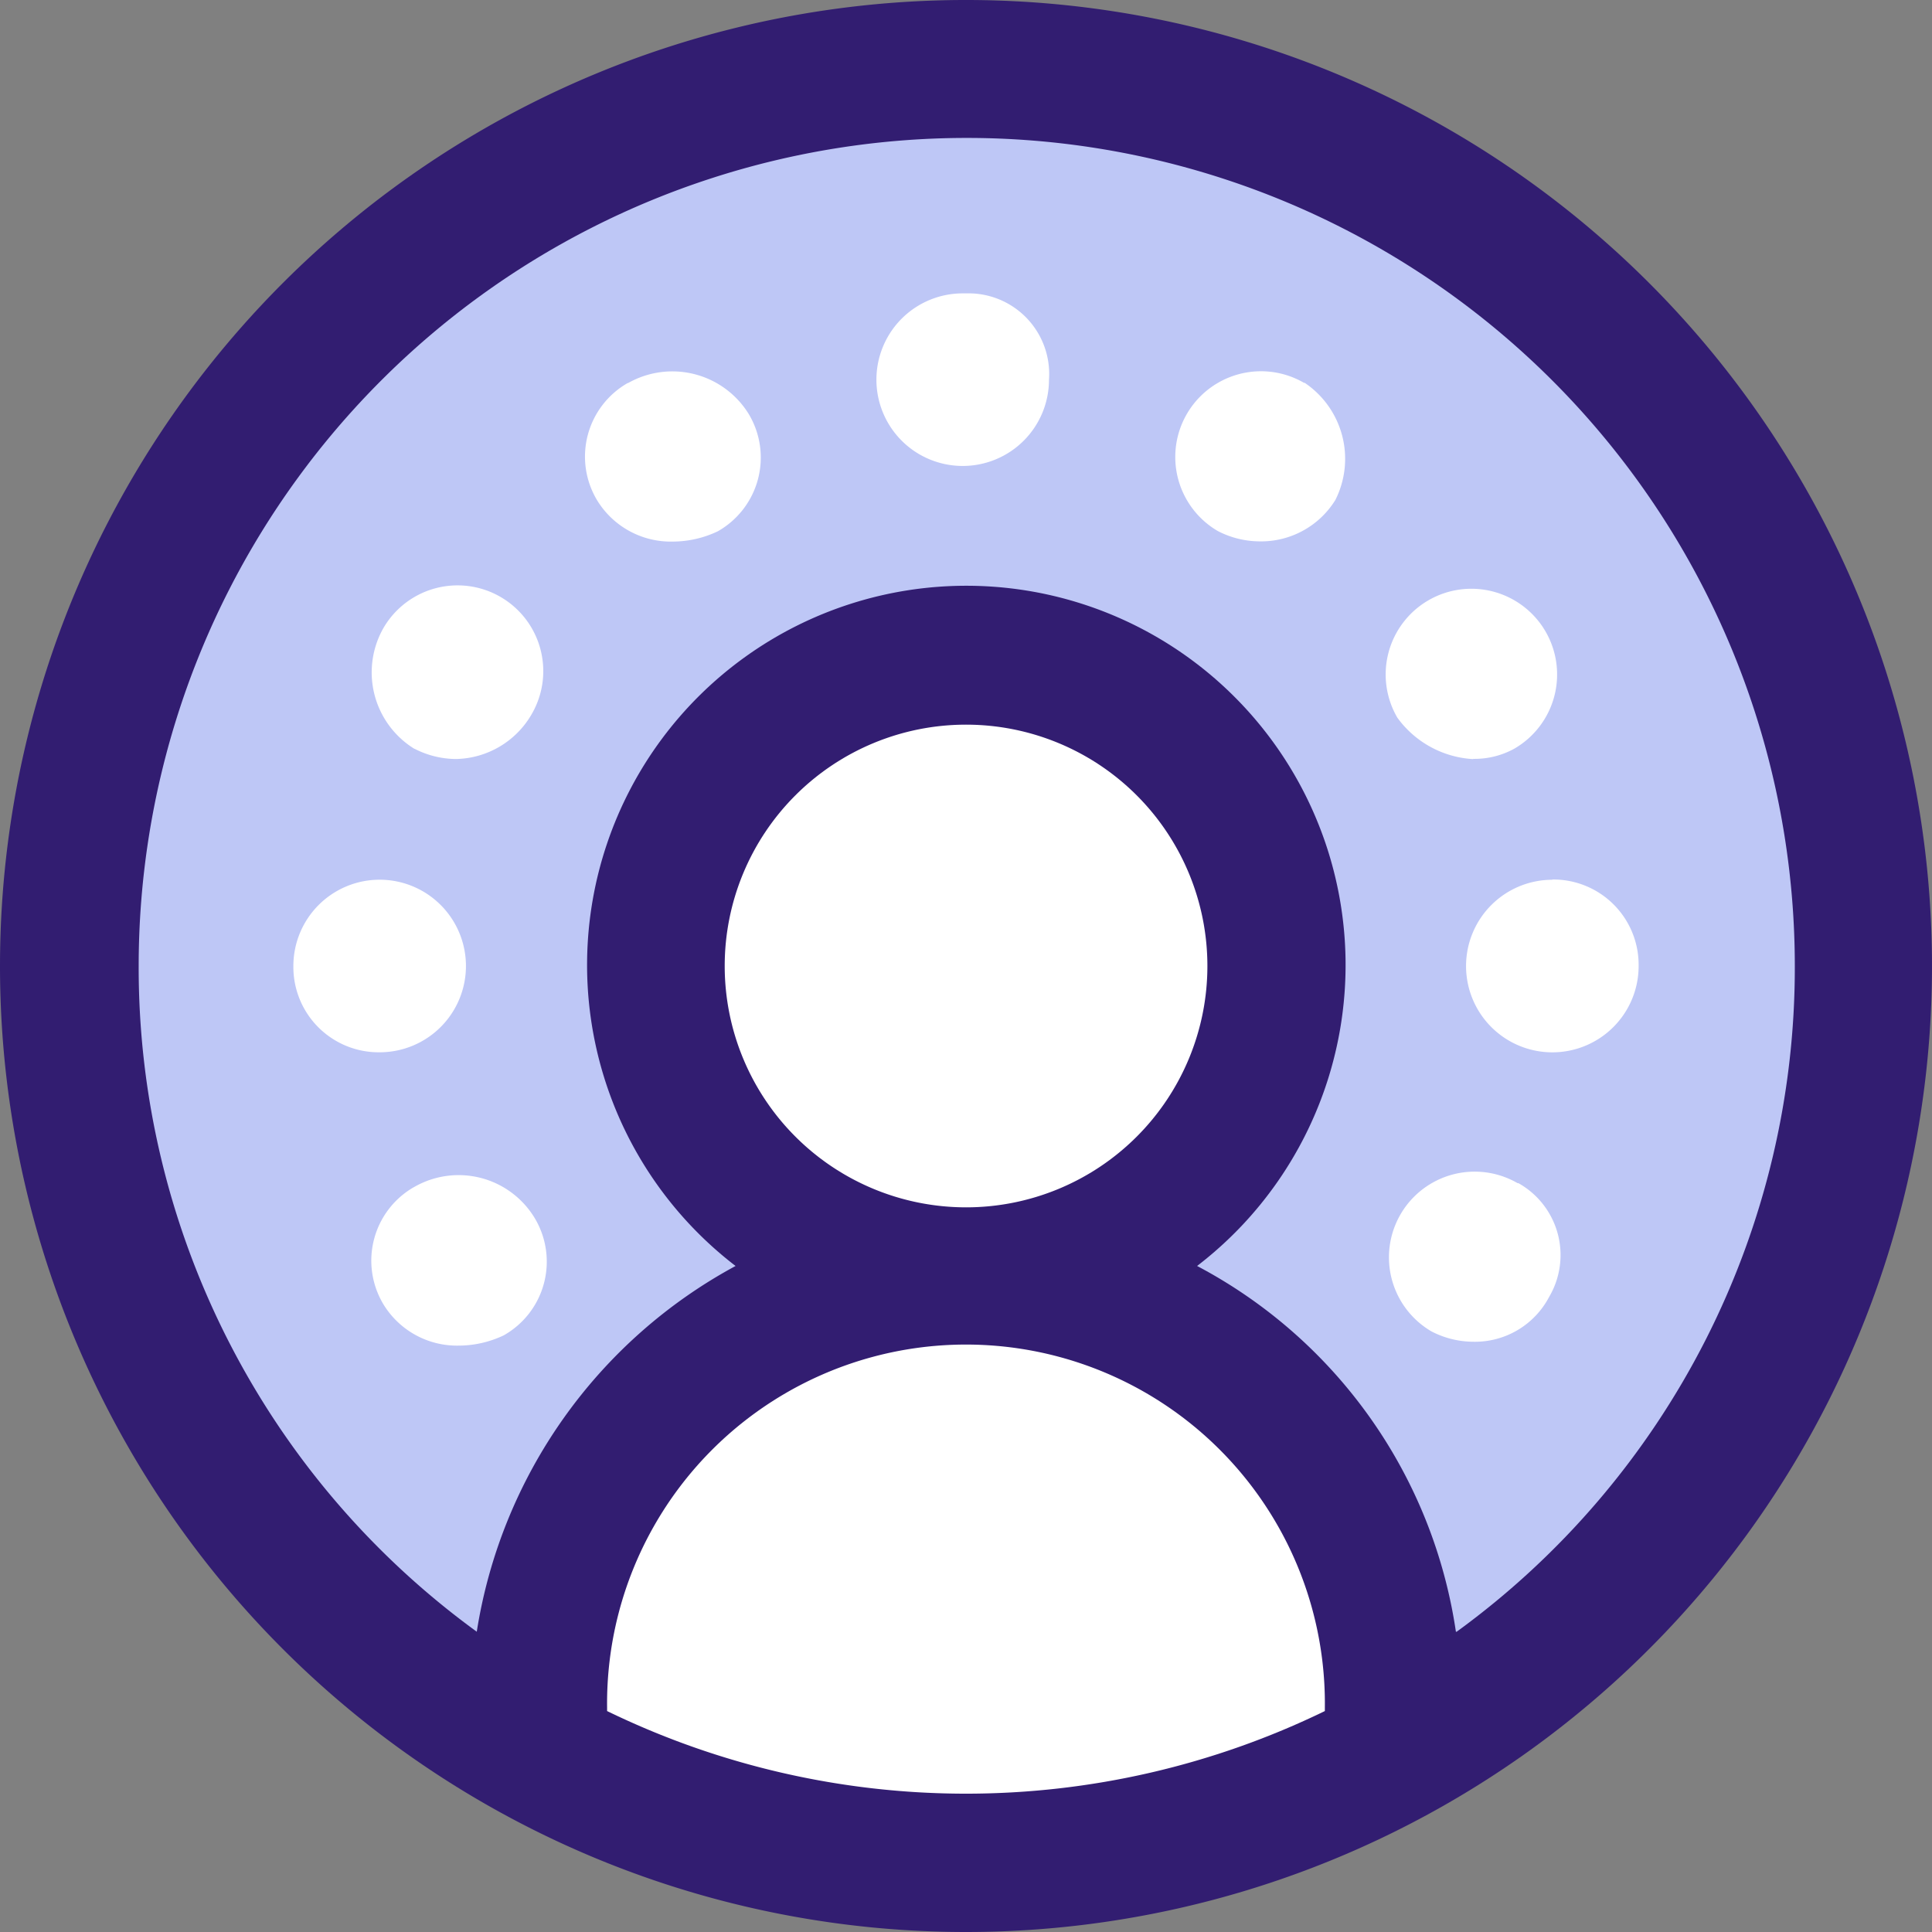
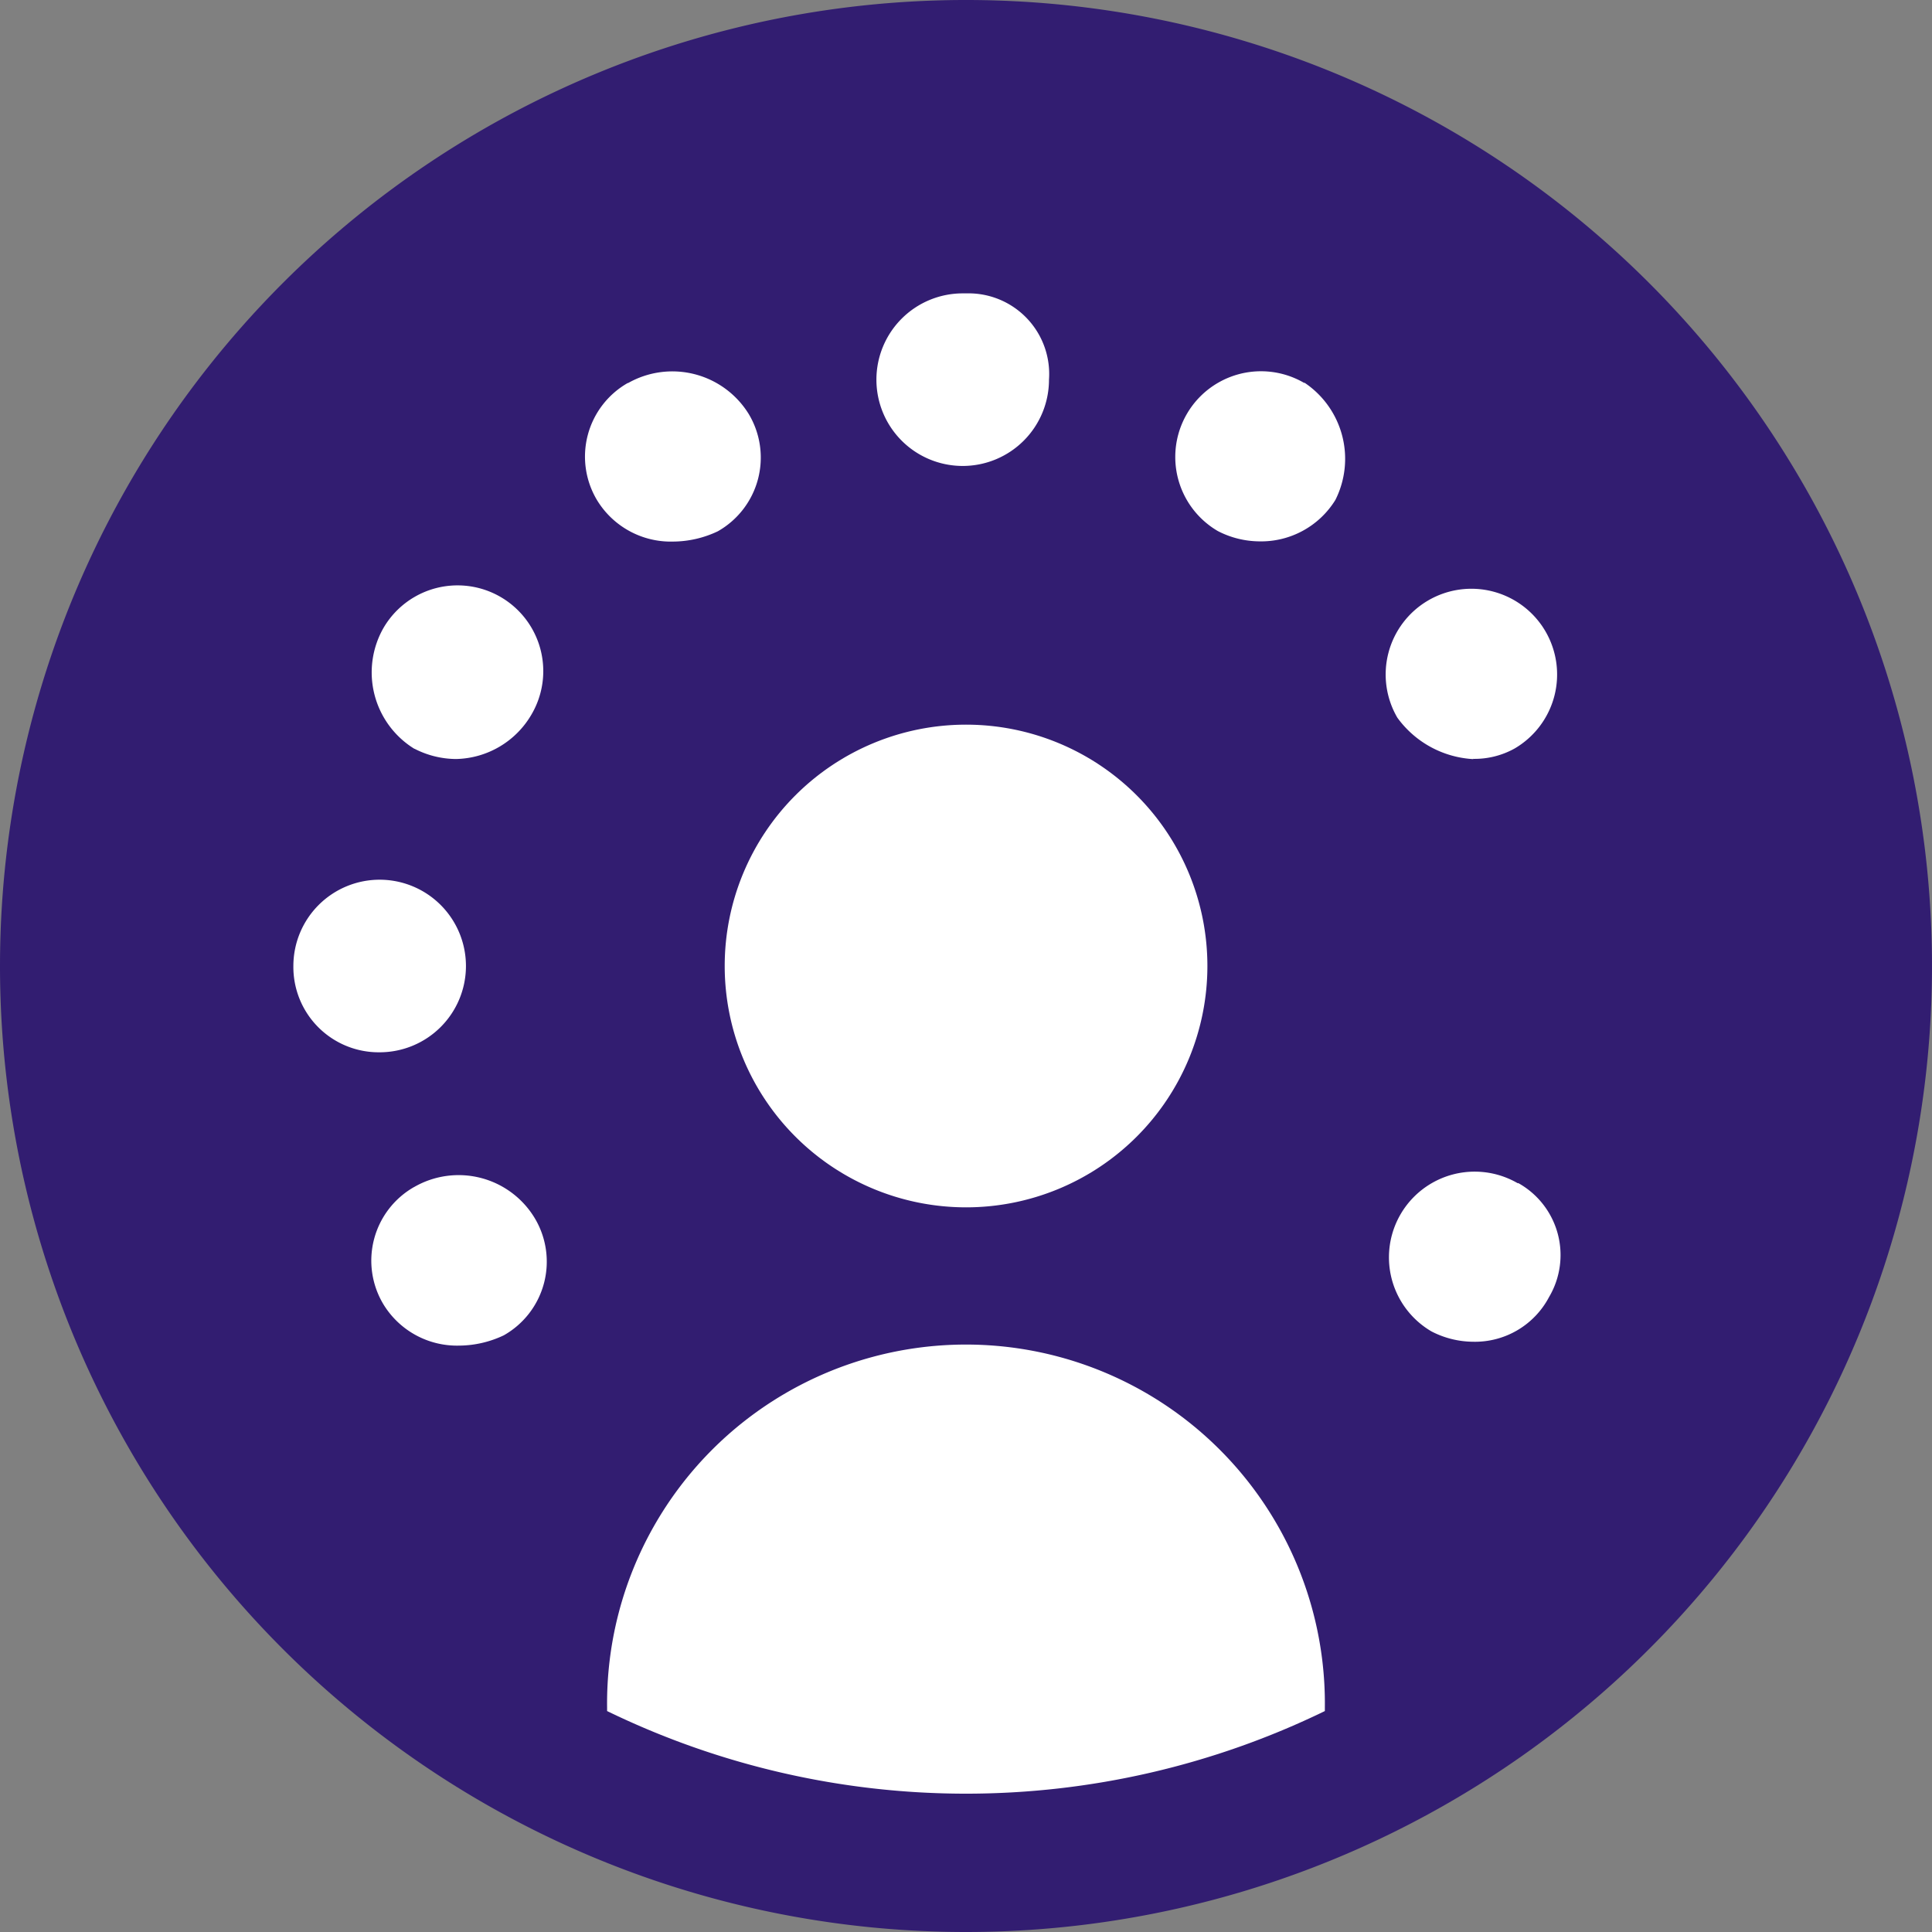
<svg xmlns="http://www.w3.org/2000/svg" width="37.504" height="37.504" viewBox="0 0 37.504 37.504">
  <rect x="0" y="0" width="37.504" height="37.504" fill="#808080" stroke="none" />
  <g id="icon-data-cloud_3_" data-name="icon-data-cloud (3)" transform="translate(-5.46 -5.46)">
    <path id="Path_212" data-name="Path 212" d="M25.324,9.25A16.124,16.124,0,0,0,9.25,25.324a15.939,15.939,0,0,0,6.564,12.923,9.616,9.616,0,0,1,5.024-7.1,7.362,7.362,0,1,1,8.959,0,9.8,9.8,0,0,1,5.024,7.1,15.939,15.939,0,0,0,6.564-12.923A16.124,16.124,0,0,0,25.31,9.25Z" transform="translate(-1.112 -1.112)" fill="#8a8ed1" />
    <path id="Path_213" data-name="Path 213" d="M15.883,22.464a1.664,1.664,0,0,1,2.876,1.675,1.734,1.734,0,0,1-1.47.869,1.6,1.6,0,0,1-.805-.2A1.742,1.742,0,0,1,15.883,22.464Z" transform="translate(-2.99 -4.745)" fill="#8a8ed1" />
    <path id="Path_214" data-name="Path 214" d="M13.52,31.395a1.675,1.675,0,1,1,1.675,1.675A1.745,1.745,0,0,1,13.52,31.395Z" transform="translate(-2.365 -7.119)" fill="#8a8ed1" />
    <path id="Path_215" data-name="Path 215" d="M18.141,40.848a1.831,1.831,0,0,1-2.346-.608,1.664,1.664,0,0,1,2.876-1.675,1.575,1.575,0,0,1-.537,2.275Z" transform="translate(-2.965 -9.471)" fill="#8a8ed1" />
    <path id="Path_216" data-name="Path 216" d="M24.014,18.858a1.852,1.852,0,0,1-.869.2,1.673,1.673,0,0,1-1.47-.805,1.664,1.664,0,1,1,2.876-1.675,1.588,1.588,0,0,1-.537,2.275Z" transform="translate(-4.691 -3.018)" fill="#8a8ed1" />
    <path id="Path_217" data-name="Path 217" d="M31.278,16.869h0a1.675,1.675,0,1,1,1.611-1.675,1.565,1.565,0,0,1-1.6,1.675Z" transform="translate(-7.066 -2.365)" fill="#8a8ed1" />
    <path id="Path_218" data-name="Path 218" d="M40.846,18.171a1.676,1.676,0,0,1-1.477.805,1.6,1.6,0,0,1-.805-.2A1.664,1.664,0,0,1,40.238,15.9a1.78,1.78,0,0,1,.6,2.275Z" transform="translate(-9.469 -2.996)" fill="#8a8ed1" />
    <path id="Path_219" data-name="Path 219" d="M44.443,21.765a1.664,1.664,0,1,1,1.675,2.876,1.782,1.782,0,0,1-.805.2,1.693,1.693,0,0,1-1.477-.805,1.655,1.655,0,0,1,.6-2.275Z" transform="translate(-11.193 -4.717)" fill="#8a8ed1" />
-     <path id="Path_220" data-name="Path 220" d="M46.726,40.177a1.737,1.737,0,0,1-1.477.869,1.6,1.6,0,0,1-.805-.2,1.664,1.664,0,0,1,1.675-2.876,1.558,1.558,0,0,1,.6,2.212Z" transform="translate(-11.194 -9.472)" fill="#8a8ed1" />
    <path id="Path_221" data-name="Path 221" d="M47.415,32.979A1.675,1.675,0,1,1,49.089,31.3,1.656,1.656,0,0,1,47.415,32.979Z" transform="translate(-11.82 -7.092)" fill="#8a8ed1" />
    <path id="Path_222" data-name="Path 222" d="M30.055,34.739a4.685,4.685,0,1,0-4.685-4.685A4.686,4.686,0,0,0,30.055,34.739Z" transform="translate(-5.842 -5.842)" fill="#fff" />
-     <path id="Path_223" data-name="Path 223" d="M29.107,42.52a7,7,0,0,0-6.967,6.967v.064a15.932,15.932,0,0,0,13.933,0v-.064A6.958,6.958,0,0,0,29.107,42.52Z" transform="translate(-4.895 -10.875)" fill="#fff" />
    <path id="Path_224" data-name="Path 224" d="M24.212,42.964A18.752,18.752,0,1,0,5.46,24.212,18.75,18.75,0,0,0,24.212,42.964Z" fill="#321d71" />
    <path id="Path_225" data-name="Path 225" d="M36.073,49.55a15.932,15.932,0,0,1-13.933,0v-.064a6.967,6.967,0,1,1,13.933,0Z" transform="translate(-4.895 -10.875)" fill="#fff" />
    <path id="Path_226" data-name="Path 226" d="M30.055,34.739a4.685,4.685,0,1,0-4.685-4.685A4.686,4.686,0,0,0,30.055,34.739Z" transform="translate(-5.842 -5.842)" fill="#fff" />
-     <path id="Path_227" data-name="Path 227" d="M34.84,38.247a9.616,9.616,0,0,0-5.024-7.1,7.362,7.362,0,1,0-8.959,0,9.8,9.8,0,0,0-5.024,7.1A15.939,15.939,0,0,1,9.27,25.324a16.074,16.074,0,0,1,32.149,0,15.939,15.939,0,0,1-6.564,12.923Z" transform="translate(-1.118 -1.112)" fill="#bec7f6" />
    <path id="Path_228" data-name="Path 228" d="M40.25,15.885a1.664,1.664,0,1,0-1.675,2.876,1.782,1.782,0,0,0,.805.2,1.693,1.693,0,0,0,1.477-.805,1.778,1.778,0,0,0-.6-2.275Z" transform="translate(-9.474 -2.992)" fill="#fff" />
    <path id="Path_229" data-name="Path 229" d="M15.195,32.979A1.675,1.675,0,1,0,13.52,31.3,1.656,1.656,0,0,0,15.195,32.979Z" transform="translate(-2.365 -7.092)" fill="#fff" />
    <path id="Path_230" data-name="Path 230" d="M45.223,24.936a1.6,1.6,0,0,0,.805-.2,1.664,1.664,0,1,0-2.275-.6,1.953,1.953,0,0,0,1.477.805Z" transform="translate(-11.168 -4.745)" fill="#fff" />
    <path id="Path_231" data-name="Path 231" d="M16.5,24.711a1.782,1.782,0,0,0,.805.2,1.734,1.734,0,0,0,1.47-.869,1.664,1.664,0,0,0-2.876-1.675,1.742,1.742,0,0,0,.6,2.346Z" transform="translate(-2.995 -4.717)" fill="#fff" />
    <path id="Path_232" data-name="Path 232" d="M46.12,37.875a1.664,1.664,0,1,0-1.675,2.876,1.782,1.782,0,0,0,.805.2,1.626,1.626,0,0,0,1.477-.869,1.6,1.6,0,0,0-.6-2.212Z" transform="translate(-11.196 -9.445)" fill="#fff" />
-     <path id="Path_233" data-name="Path 233" d="M47.415,29.63A1.675,1.675,0,1,0,49.089,31.3a1.656,1.656,0,0,0-1.675-1.675Z" transform="translate(-11.82 -7.092)" fill="#fff" />
    <path id="Path_234" data-name="Path 234" d="M31.278,13.52h-.064a1.675,1.675,0,1,0,1.675,1.675,1.565,1.565,0,0,0-1.6-1.675Z" transform="translate(-7.066 -2.365)" fill="#fff" />
    <path id="Path_235" data-name="Path 235" d="M22.364,15.886a1.645,1.645,0,0,0-.6,2.275,1.676,1.676,0,0,0,1.477.805,2.046,2.046,0,0,0,.869-.2,1.645,1.645,0,0,0,.6-2.275,1.742,1.742,0,0,0-2.346-.6Z" transform="translate(-4.715 -2.993)" fill="#fff" />
    <path id="Path_236" data-name="Path 236" d="M16.494,37.976a1.645,1.645,0,0,0-.6,2.275,1.673,1.673,0,0,0,1.47.805,2.046,2.046,0,0,0,.869-.2,1.643,1.643,0,0,0,.6-2.275,1.725,1.725,0,0,0-2.346-.6Z" transform="translate(-2.993 -9.475)" fill="#fff" />
  </g>
</svg>